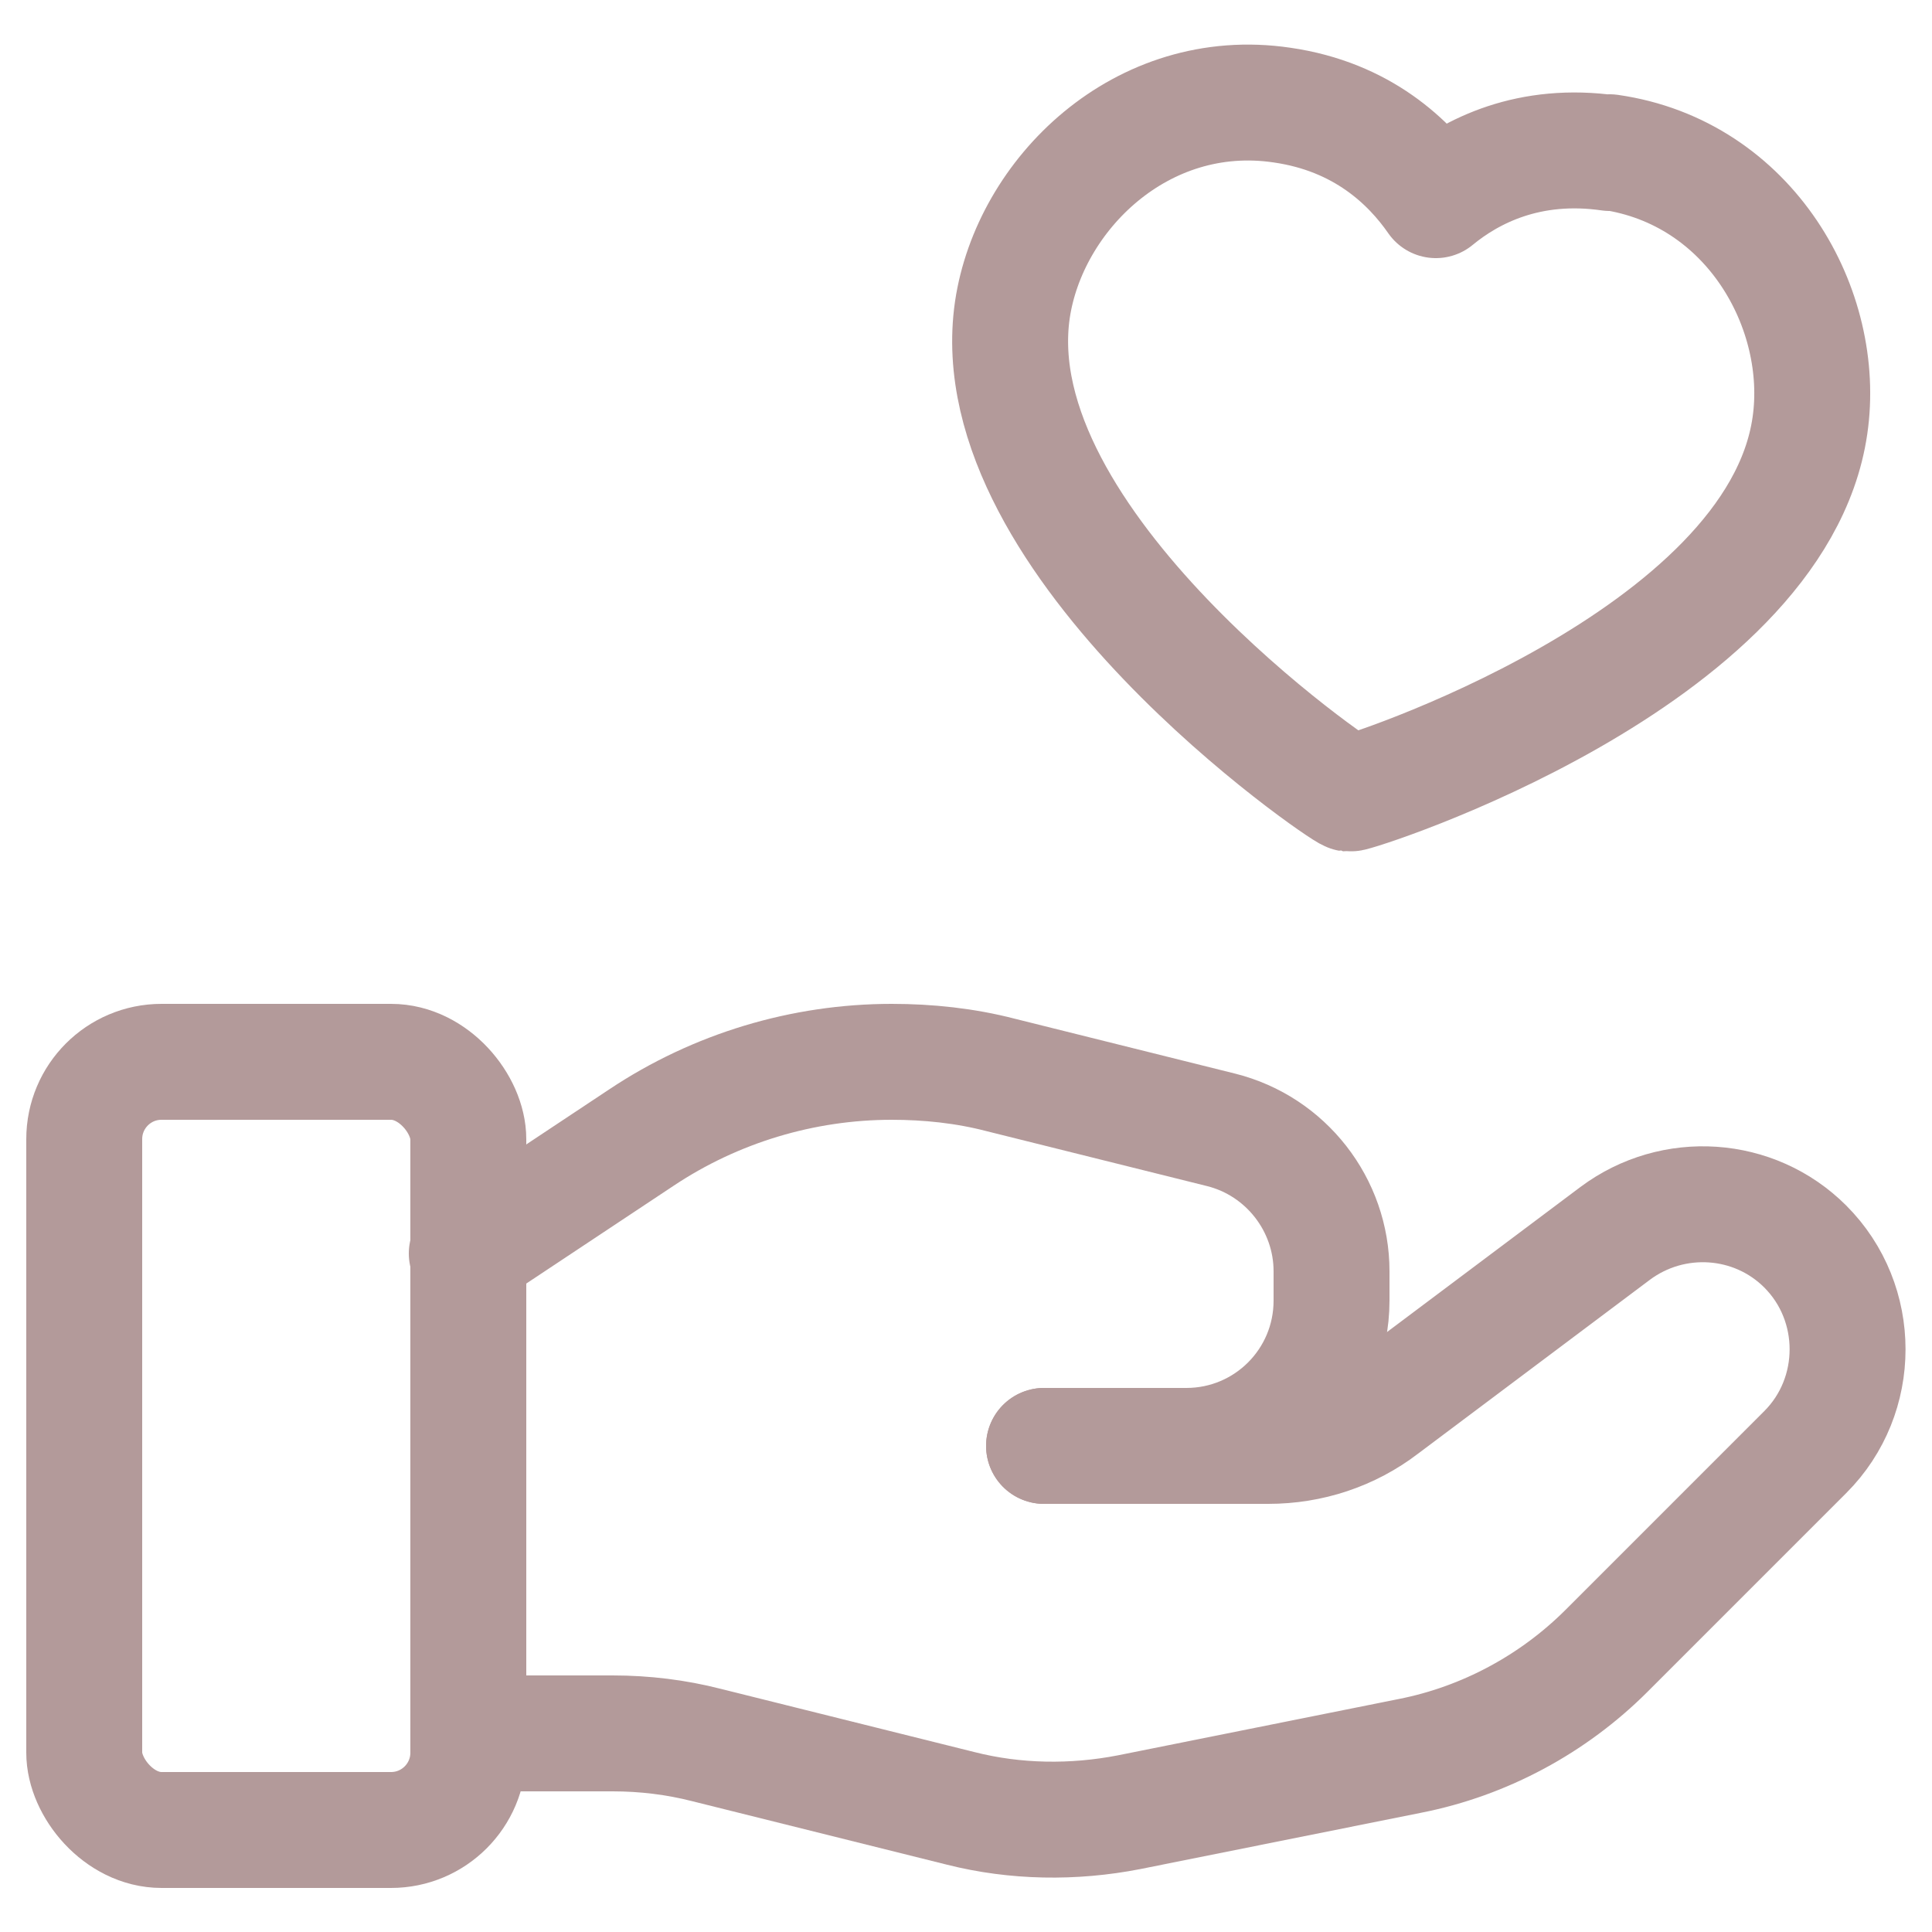
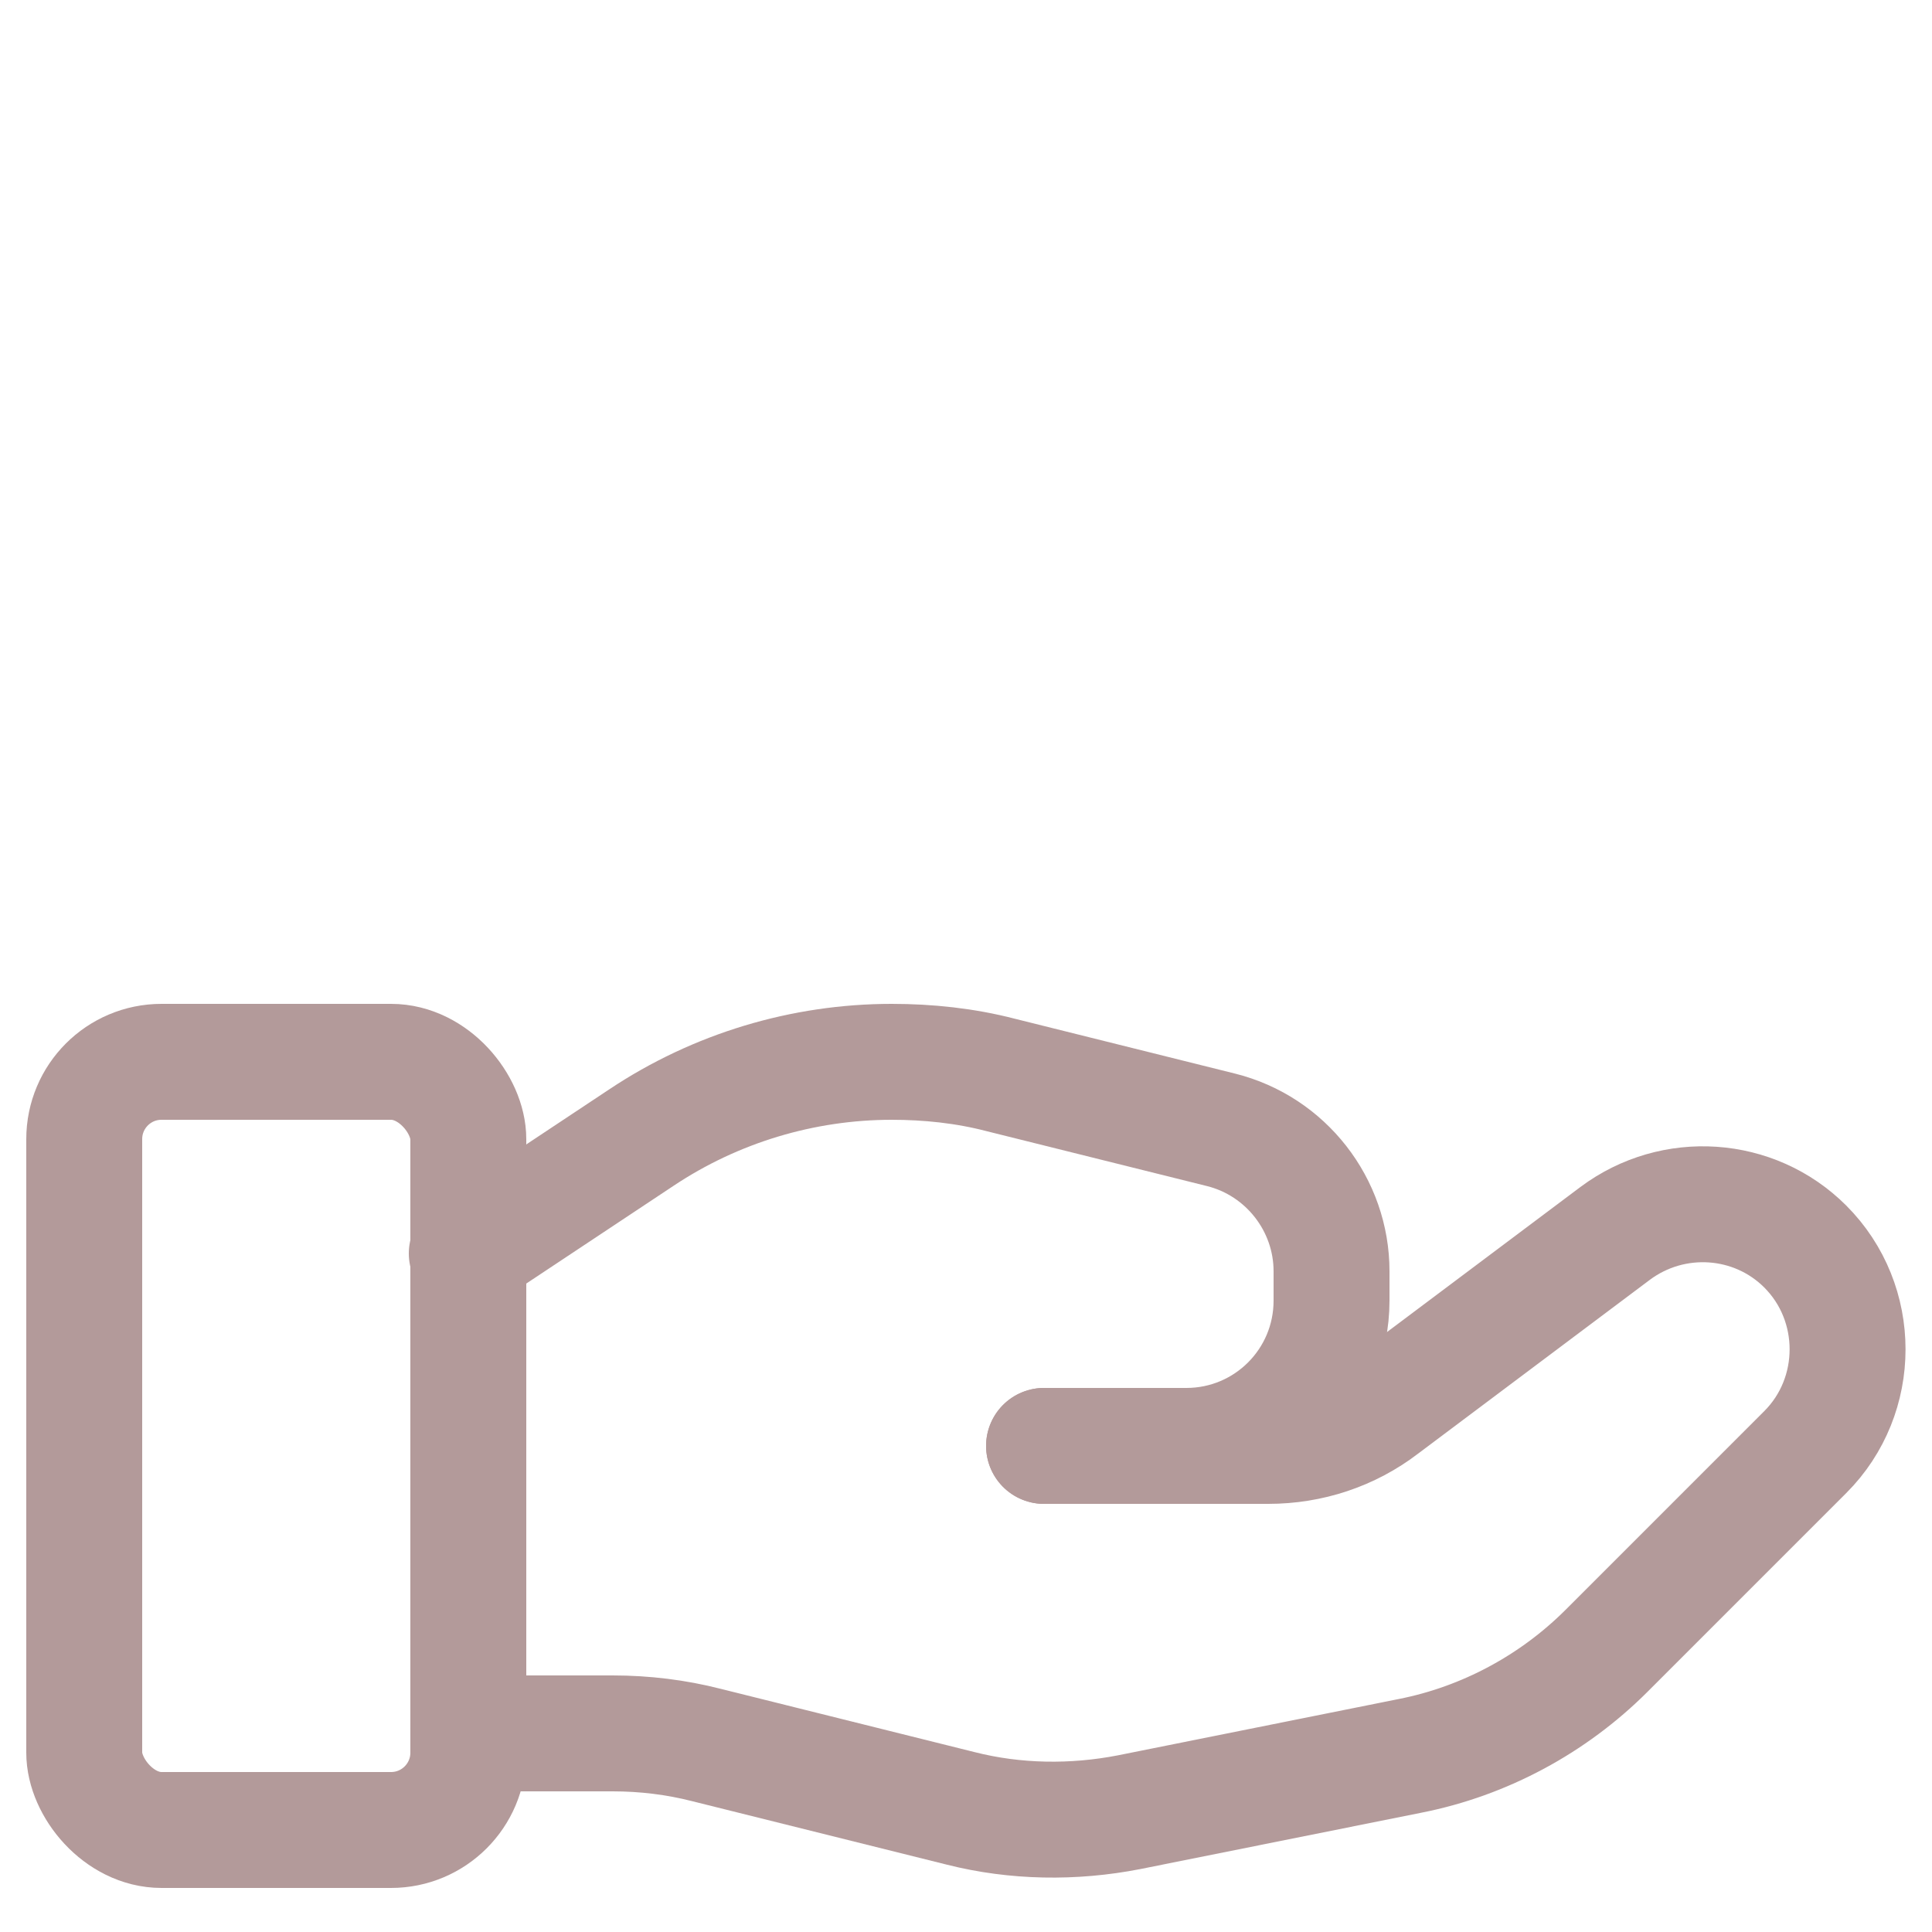
<svg xmlns="http://www.w3.org/2000/svg" id="Layer_1" viewBox="0 0 25 25">
  <defs>
    <style>.cls-1{fill:none;stroke:#b39a9a;stroke-linecap:round;stroke-linejoin:round;stroke-width:1.5px;}</style>
  </defs>
  <rect class="cls-1" x="1.09" y="13.74" width="4.97" height="9.94" rx="1" ry="1" />
  <path class="cls-1" d="m13.51,18.71h2.9c.54,0,1.06-.17,1.49-.5l3-2.25c.75-.56,1.8-.49,2.46.17h0c.73.73.73,1.93,0,2.66l-2.57,2.57c-.69.69-1.58,1.17-2.54,1.36l-3.64.73c-.72.14-1.47.13-2.18-.05l-3.29-.82c-.39-.1-.8-.15-1.21-.15h-1.87" />
-   <path class="cls-1" d="m13.51,18.71h1.84c1.04,0,1.88-.84,1.88-1.88v-.38c0-.86-.59-1.62-1.43-1.83l-2.85-.71c-.46-.12-.94-.17-1.41-.17h0c-1.15,0-2.28.34-3.24.98l-2.26,1.5" />
-   <path class="cls-1" d="m20.83,1.97c1.82.26,2.81,2.04,2.59,3.54-.44,3.03-5.87,4.77-5.96,4.76s-4.8-3.23-4.36-6.26c.22-1.49,1.67-2.92,3.49-2.65,1.04.15,1.65.74,1.99,1.23.46-.38,1.21-.76,2.25-.61Z" />
+   <path class="cls-1" d="m13.51,18.71h1.84c1.04,0,1.88-.84,1.88-1.88v-.38c0-.86-.59-1.62-1.43-1.83l-2.85-.71c-.46-.12-.94-.17-1.41-.17c-1.15,0-2.28.34-3.24.98l-2.26,1.5" />
</svg>